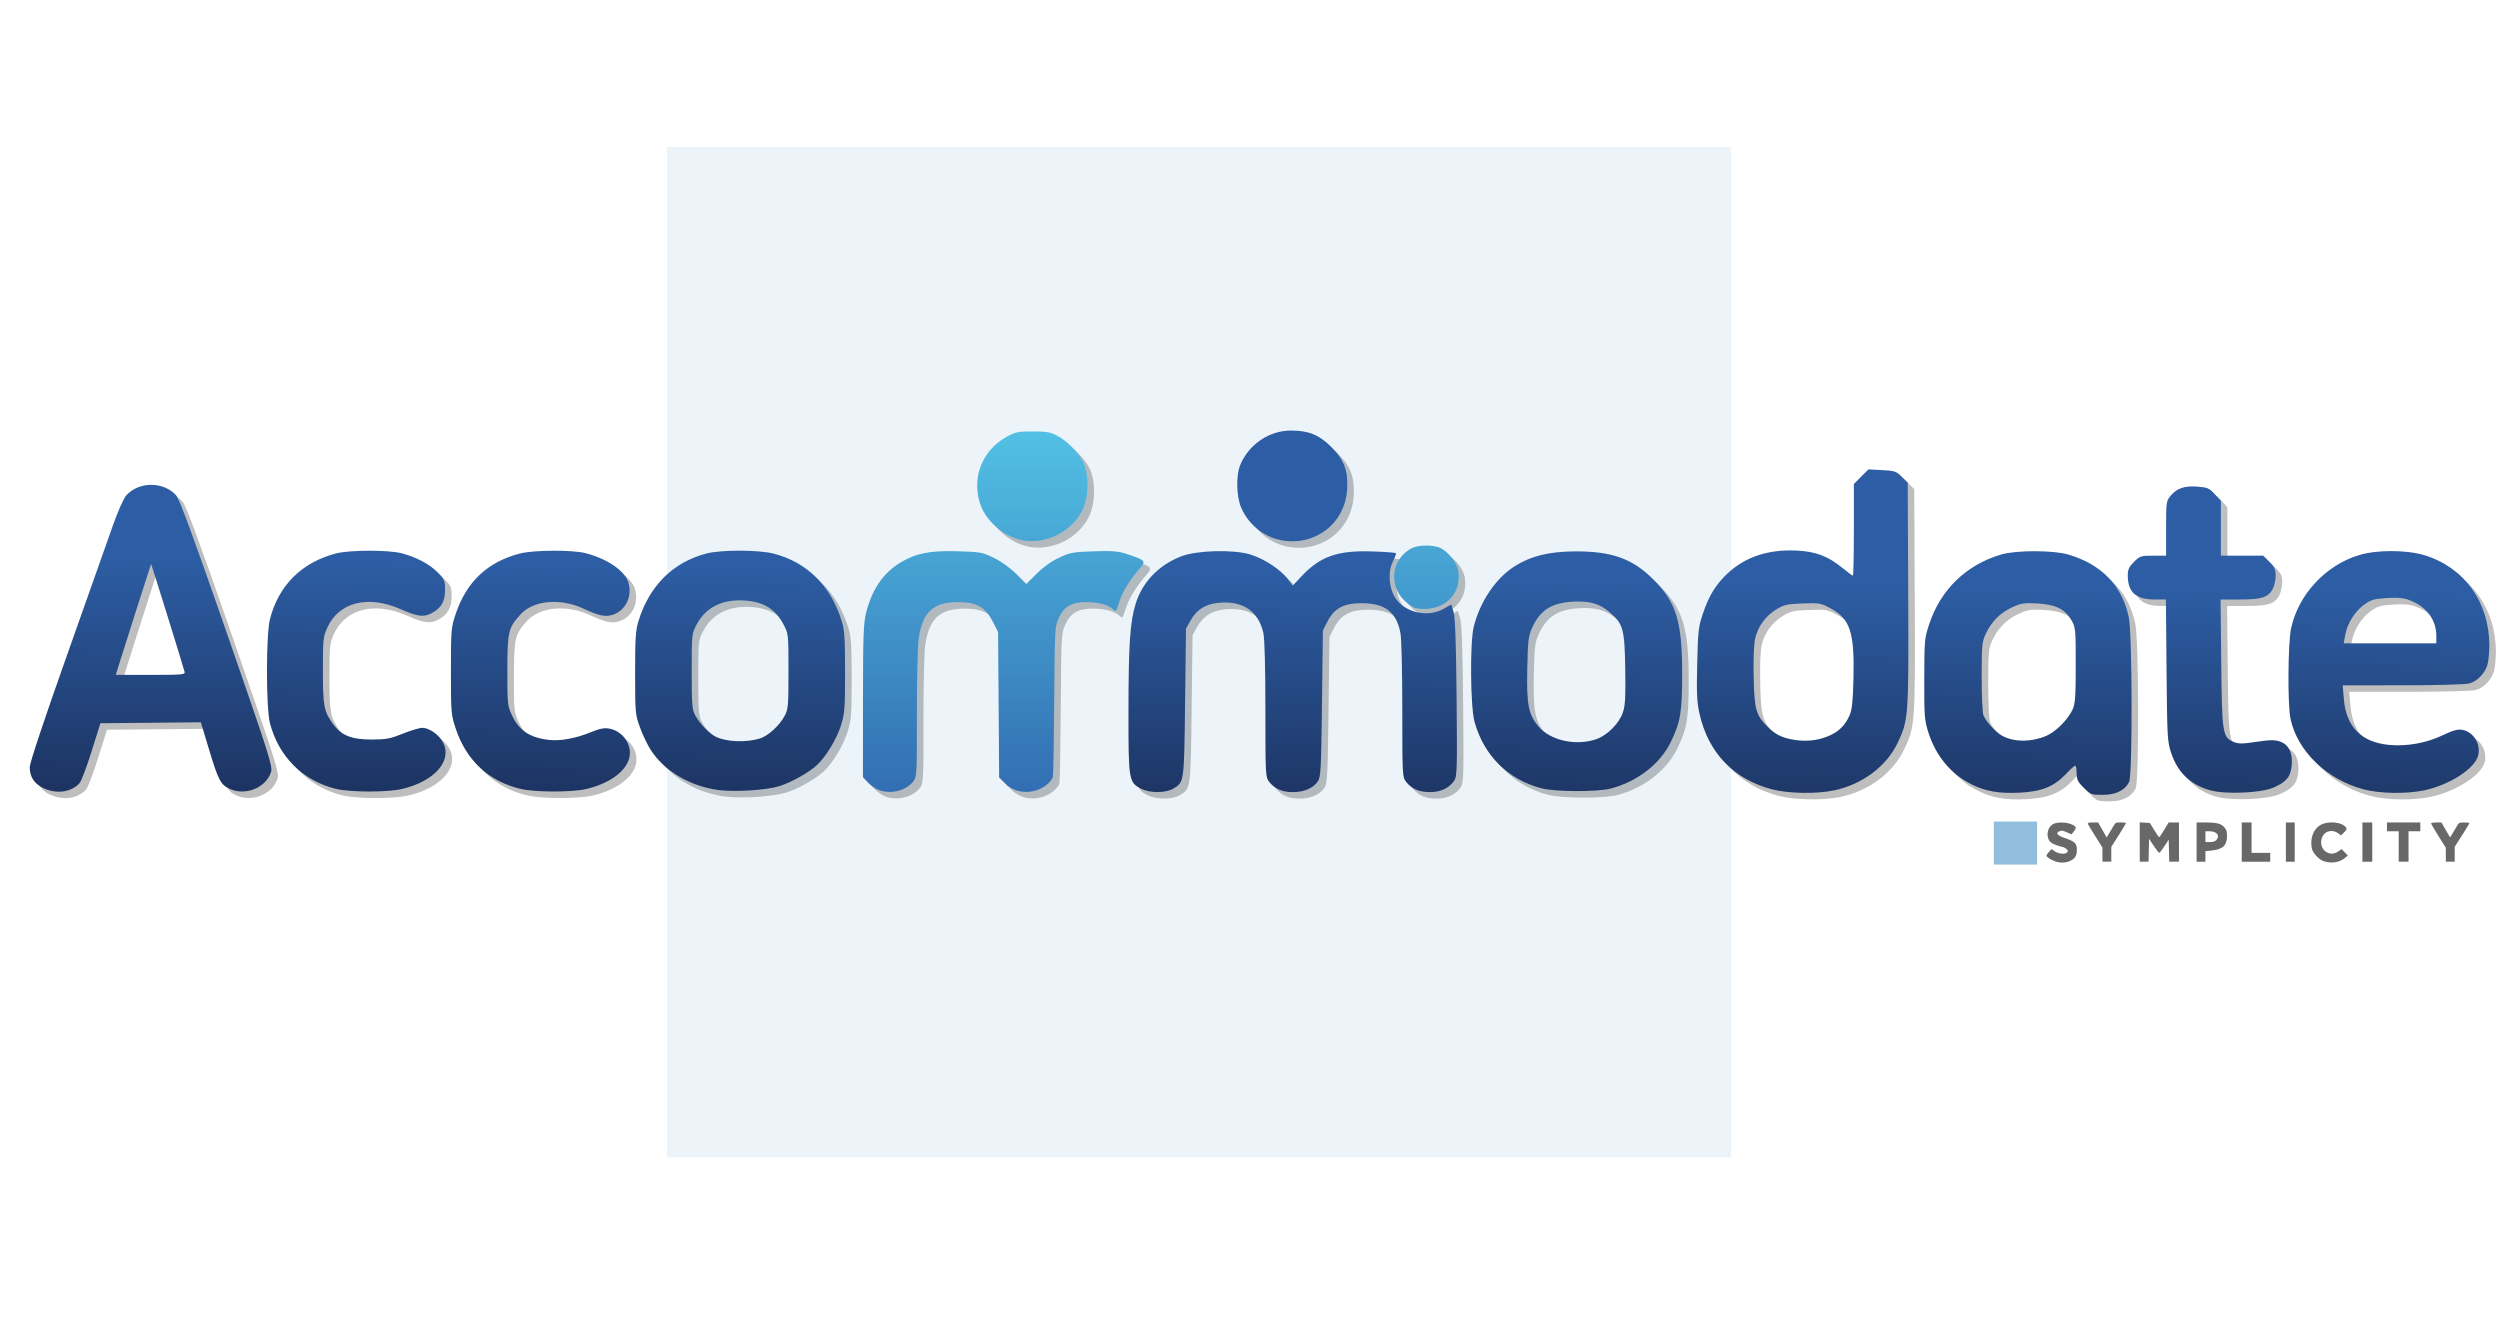
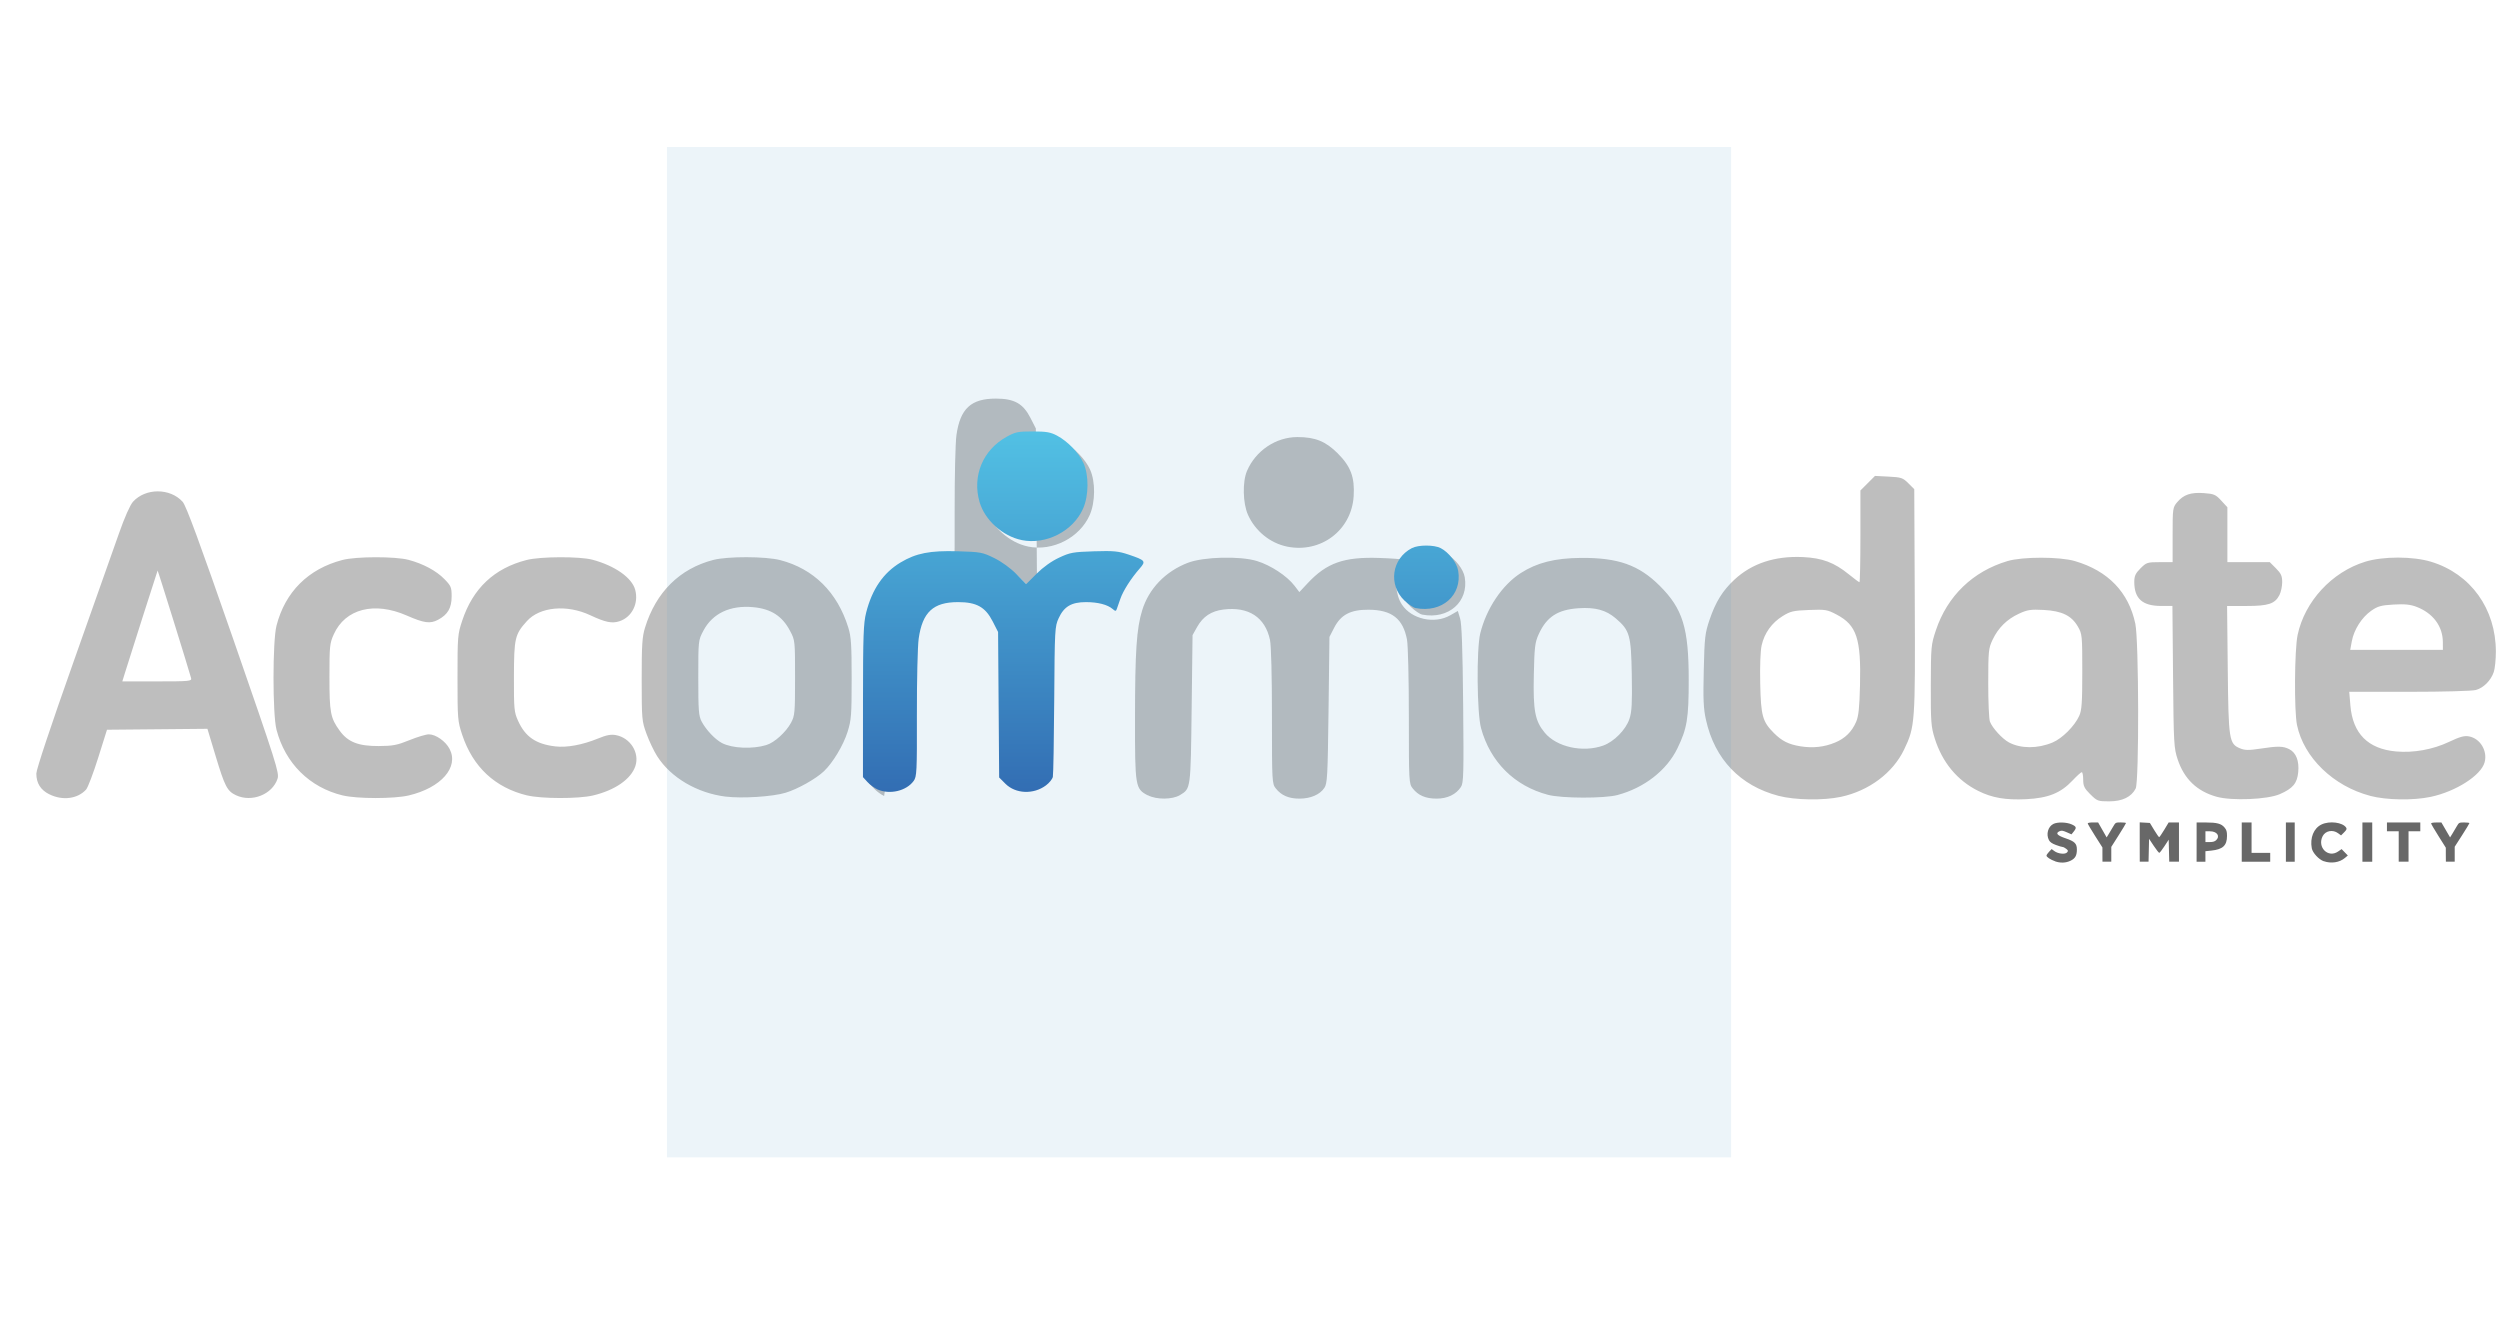
<svg xmlns="http://www.w3.org/2000/svg" xmlns:xlink="http://www.w3.org/1999/xlink" width="280" height="150" viewBox="0 0 74.083 39.688" version="1.1" id="svg5" xml:space="preserve">
  <defs id="defs2">
    <linearGradient id="linearGradient11137">
      <stop style="stop-color:#316ab1;stop-opacity:1;" offset="0" id="stop11133" />
      <stop style="stop-color:#53c4e6;stop-opacity:1;" offset="1" id="stop11135" />
    </linearGradient>
    <linearGradient id="linearGradient9128">
      <stop style="stop-color:#1b2f5b;stop-opacity:1;" offset="0" id="stop9124" />
      <stop style="stop-color:#2d5ea5;stop-opacity:1;" offset="1" id="stop9126" />
    </linearGradient>
    <linearGradient id="linearGradient51440">
      <stop stop-color="#f5f5f2" offset="0" id="stop51430" style="stop-color:#ffffff;stop-opacity:1" />
      <stop stop-color="#f5f5f2" offset="0.445" id="stop53342" style="stop-color:#fafaf9;stop-opacity:0.457" />
      <stop stop-color="#f6f6f4" offset="0.884" id="stop51432" />
      <stop stop-color="#f6f6f4" offset=".884" id="stop51434" />
      <stop stop-color="#fcfbf7" offset="0.884" id="stop51436" />
      <stop stop-color="#d7d7cf" offset="1" id="stop51438" style="stop-color:#d7d7cf;stop-opacity:0" />
    </linearGradient>
    <linearGradient id="b">
      <stop stop-color="#f5f5f2" offset="0" id="stop51389" />
      <stop stop-color="#f6f6f4" offset=".104" id="stop51391" />
      <stop stop-color="#f6f6f4" offset=".884" id="stop51393" />
      <stop stop-color="#fcfbf7" offset=".916" id="stop51395" />
      <stop stop-color="#d7d7cf" offset="1" id="stop51397" />
    </linearGradient>
    <linearGradient id="linearGradient5533" x2="0" y1="312.36" y2="342.36" gradientTransform="matrix(0.478,0.79,-0.553,0.334,282.54,616.16)" gradientUnits="userSpaceOnUse">
      <stop stop-color="#e5e5e0" offset="0" id="stop5529" style="stop-color:#e5e5e0;stop-opacity:0" />
      <stop stop-color="#fff" stop-opacity="0" offset="1" id="stop5531" style="stop-color:#ffffff;stop-opacity:1" />
    </linearGradient>
    <linearGradient id="bf" x2="0" y1="312.36" y2="342.36" gradientTransform="matrix(0.478,0.79,-0.553,0.334,282.54,616.16)" gradientUnits="userSpaceOnUse">
      <stop stop-color="#e5e5e0" offset="0" id="stop5302" />
      <stop stop-color="#fff" stop-opacity="0" offset="1" id="stop5304" />
    </linearGradient>
    <filter id="bh" x="-0.022" y="-0.026" width="1.045" height="1.052">
      <feGaussianBlur stdDeviation="2.16" id="feGaussianBlur4858" />
    </filter>
    <linearGradient id="bc" x2="0" y1="1160" y2="968.85" gradientUnits="userSpaceOnUse">
      <stop offset="0" id="stop4861" />
      <stop stop-opacity="0" offset="1" id="stop4863" />
    </linearGradient>
    <linearGradient id="b-2">
      <stop stop-color="#f5f5f2" offset="0" id="stop4866" />
      <stop stop-color="#f6f6f4" offset=".104" id="stop4868" />
      <stop stop-color="#f6f6f4" offset=".884" id="stop4870" />
      <stop stop-color="#fcfbf7" offset=".916" id="stop4872" />
      <stop stop-color="#d7d7cf" offset="1" id="stop4874" />
    </linearGradient>
    <linearGradient id="bg" x1="221.68" x2="185.07" y1="857.57" y2="885.28" gradientUnits="userSpaceOnUse">
      <stop stop-color="#e3e3d9" offset="0" id="stop4877" />
      <stop stop-color="#fff" offset=".5" id="stop4879" />
      <stop stop-color="#f9f9f4" offset="1" id="stop4881" />
    </linearGradient>
    <linearGradient id="bf-6" x2="0" y1="312.36" y2="342.36" gradientTransform="matrix(0.478,0.79,-0.553,0.334,282.54,616.16)" gradientUnits="userSpaceOnUse">
      <stop stop-color="#e5e5e0" offset="0" id="stop4884" />
      <stop stop-color="#fff" stop-opacity="0" offset="1" id="stop4886" />
    </linearGradient>
    <linearGradient id="be" x2="0" y1="832.19" y2="1016.5" gradientUnits="userSpaceOnUse" xlink:href="#b-2" />
    <linearGradient id="bd" x1="505.23" x2="163.63" y1="619.42" y2="863.72" gradientUnits="userSpaceOnUse" xlink:href="#b-2" />
    <pattern id="ar" width="87.624" height="115.004" patternTransform="translate(6.404 223.37)" patternUnits="userSpaceOnUse">
      <path d="m2.096 1.989h77.355" stroke="#716c61" stroke-linecap="round" stroke-width="4" id="path4891" />
-       <path d="m2.096 11.572h75.965" stroke="#716c61" stroke-linecap="round" stroke-width="4" id="path4893" />
      <path d="m2.096 21.156h78.596" stroke="#716c61" stroke-linecap="round" stroke-width="4" id="path4895" />
      <path d="m2.096 30.739h31" stroke="#716c61" stroke-linecap="round" stroke-width="4" id="path4897" />
-       <path d="m2.096 40.322h81.673" stroke="#716c61" stroke-linecap="round" stroke-width="4" id="path4899" />
      <path d="m2.096 49.906h83.373" stroke="#716c61" stroke-linecap="round" stroke-width="4" id="path4901" />
      <path d="m2.096 59.489h78.621" stroke="#716c61" stroke-linecap="round" stroke-width="4" id="path4903" />
-       <path d="m2.096 69.073h75.196" stroke="#716c61" stroke-linecap="round" stroke-width="4" id="path4905" />
      <path d="m2.096 78.656h83.5" stroke="#716c61" stroke-linecap="round" stroke-width="4" id="path4907" />
      <path d="m2.096 88.239h80.426" stroke="#716c61" stroke-linecap="round" stroke-width="4" id="path4909" />
      <path d="m2.096 97.823h44.086" stroke="#716c61" stroke-linecap="round" stroke-width="4" id="path4911" />
      <path d="m2.096 107.41h68.278" stroke="#716c61" stroke-linecap="round" stroke-width="4" id="path4913" />
    </pattern>
    <pattern id="as" xlink:href="#l" patternTransform="matrix(.634 0 0 .498 -151.47 667.35)" />
    <pattern id="at" xlink:href="#m" patternTransform="matrix(.634 0 0 .498 -161.18 734.74)" />
    <pattern id="au" xlink:href="#n" patternTransform="matrix(.634 0 0 .498 -146.41 692.26)" />
    <pattern id="av" xlink:href="#o" patternTransform="matrix(.634 0 0 .498 -148.25 739.82)" />
    <pattern id="aw" xlink:href="#p" patternTransform="matrix(.634 0 0 .498 -154.26 696.87)" />
    <pattern id="ax" xlink:href="#q" patternTransform="matrix(.634 0 0 .498 -161.18 734.74)" />
    <pattern id="ay" xlink:href="#r" patternTransform="matrix(.634 0 0 .498 -126.22 693.64)" />
    <pattern id="az" xlink:href="#s" patternTransform="matrix(.634 0 0 .498 -146.41 692.26)" />
    <pattern id="ba" xlink:href="#t" patternTransform="matrix(.634 0 0 .498 -161.18 734.74)" />
    <pattern id="bb" xlink:href="#u" patternTransform="matrix(.634 0 0 .498 236.73 844.6)" />
    <pattern id="l" xlink:href="#d" patternTransform="matrix(.686 0 0 .539 1221.2 771.89)" />
    <pattern id="d" xlink:href="#i" patternTransform="matrix(.686 0 0 .539 1221.2 771.89)" />
    <pattern id="i" xlink:href="#y" patternTransform="matrix(.686 0 0 .539 -8.455 272.06)" />
    <pattern id="y" xlink:href="#ag" patternTransform="matrix(.686 0 0 .539 -8.455 272.06)" />
    <pattern id="ag" xlink:href="#ao" patternTransform="matrix(.686 0 0 .539 171.54 226.56)" />
    <pattern id="ao" xlink:href="#a" patternTransform="matrix(.686 0 0 .539 6.545 226.56)" />
    <pattern id="a" xlink:href="#ar" patternTransform="matrix(.544 0 0 .452 6.404 226.56)" />
    <pattern id="m" xlink:href="#h" patternTransform="matrix(.686 0 0 .539 1209.9 863.06)" />
    <pattern id="h" xlink:href="#w" patternTransform="matrix(.686 0 0 .539 1209.9 863.06)" />
    <pattern id="w" xlink:href="#ae" patternTransform="matrix(.686 0 0 .539 -8.455 272.06)" />
    <pattern id="ae" xlink:href="#an" patternTransform="matrix(.686 0 0 .539 171.54 226.56)" />
    <pattern id="an" xlink:href="#a" patternTransform="matrix(.686 0 0 .539 6.545 226.56)" />
    <pattern id="n" xlink:href="#aq" patternTransform="matrix(.686 0 0 .539 1225.9 817.06)" />
    <pattern id="aq" xlink:href="#a" patternTransform="matrix(.686 0 0 .539 1225.9 817.06)" />
    <pattern id="o" xlink:href="#aa" patternTransform="matrix(.686 0 0 .539 1223.9 868.56)" />
    <pattern id="aa" xlink:href="#ai" patternTransform="matrix(.686 0 0 .539 1223.9 868.56)" />
    <pattern id="ai" xlink:href="#a" patternTransform="matrix(.686 0 0 .539 6.545 226.56)" />
    <pattern id="p" xlink:href="#ab" patternTransform="matrix(.686 0 0 .539 1217.4 822.06)" />
    <pattern id="ab" xlink:href="#aj" patternTransform="matrix(.686 0 0 .539 1217.4 822.06)" />
    <pattern id="aj" xlink:href="#a" patternTransform="matrix(.686 0 0 .539 6.545 226.56)" />
    <pattern id="q" xlink:href="#z" patternTransform="matrix(.686 0 0 .539 1209.9 863.06)" />
    <pattern id="z" xlink:href="#ac" patternTransform="matrix(.686 0 0 .539 1209.9 863.06)" />
    <pattern id="ac" xlink:href="#ap" patternTransform="matrix(.686 0 0 .539 171.54 226.56)" />
    <pattern id="ap" xlink:href="#a" patternTransform="matrix(.686 0 0 .539 6.545 226.56)" />
    <pattern id="r" xlink:href="#k" patternTransform="matrix(.686 0 0 .539 1247.8 818.56)" />
    <pattern id="k" xlink:href="#ah" patternTransform="matrix(.686 0 0 .539 1247.8 818.56)" />
    <pattern id="ah" xlink:href="#a" patternTransform="matrix(.686 0 0 .539 7.545 226.06)" />
    <pattern id="s" xlink:href="#g" patternTransform="matrix(.686 0 0 .539 1225.9 817.06)" />
    <pattern id="g" xlink:href="#ak" patternTransform="matrix(.686 0 0 .539 1225.9 817.06)" />
    <pattern id="ak" xlink:href="#a" patternTransform="matrix(.686 0 0 .539 7.545 226.06)" />
    <pattern id="t" xlink:href="#f" patternTransform="matrix(.686 0 0 .539 1209.9 863.06)" />
    <pattern id="f" xlink:href="#v" patternTransform="matrix(.686 0 0 .539 1209.9 863.06)" />
    <pattern id="v" xlink:href="#ad" patternTransform="matrix(.686 0 0 .539 -8.455 272.06)" />
    <pattern id="ad" xlink:href="#al" patternTransform="matrix(.686 0 0 .539 171.54 226.56)" />
    <pattern id="al" xlink:href="#a" patternTransform="matrix(.686 0 0 .539 6.545 226.56)" />
    <pattern id="u" xlink:href="#e" patternTransform="matrix(.686 0 0 .539 1640.7 982)" />
    <pattern id="e" xlink:href="#j" patternTransform="matrix(.686 0 0 .539 1640.7 982)" />
    <pattern id="j" xlink:href="#x" patternTransform="matrix(.686 0 0 .539 -8.455 272.06)" />
    <pattern id="x" xlink:href="#af" patternTransform="matrix(.686 0 0 .539 -8.455 272.06)" />
    <pattern id="af" xlink:href="#am" patternTransform="matrix(.686 0 0 .539 171.54 226.56)" />
    <pattern id="am" xlink:href="#a" patternTransform="matrix(.686 0 0 .539 6.545 226.56)" />
    <radialGradient id="c" cx="348" cy="471.36" r="22.5" gradientTransform="matrix(2.098,0.758,-0.349,2.053,-369.29,-349.55)" gradientUnits="userSpaceOnUse">
      <stop stop-color="#dcdcd5" offset="0" id="stop4967" />
      <stop stop-color="#fff" stop-opacity="0" offset="1" id="stop4969" />
    </radialGradient>
    <linearGradient id="linearGradient35634">
      <stop style="stop-color:#ffffff;stop-opacity:1;" offset="0" id="stop35630" />
      <stop style="stop-color:#c5c1c1;stop-opacity:1" offset="1" id="stop35632" />
    </linearGradient>
    <radialGradient xlink:href="#linearGradient35634" id="radialGradient37501" cx="231.237" cy="674.943" fx="231.237" fy="674.943" r="264.193" gradientTransform="matrix(2.043,1.109,-0.405,0.595,20.53,44.117)" gradientUnits="userSpaceOnUse" />
    <linearGradient xlink:href="#linearGradient962" id="linearGradient964" x1="177.119" y1="191.452" x2="177.293" y2="140.24" gradientUnits="userSpaceOnUse" gradientTransform="translate(-96.659,-179.063)" />
    <linearGradient id="linearGradient962">
      <stop style="stop-color:#5561ee;stop-opacity:1;" offset="0" id="stop958" />
      <stop style="stop-color:#5561ee;stop-opacity:0;" offset="1" id="stop960" />
    </linearGradient>
    <linearGradient xlink:href="#linearGradient962" id="linearGradient1592" x1="214.387" y1="153.118" x2="213.798" y2="194.603" gradientUnits="userSpaceOnUse" gradientTransform="translate(-120.982,-195.541)" />
    <linearGradient xlink:href="#linearGradient962" id="linearGradient4211" x1="146.616" y1="199.876" x2="136.237" y2="141.737" gradientUnits="userSpaceOnUse" gradientTransform="translate(-77.635,-174.076)" />
    <filter style="color-interpolation-filters:sRGB" id="filter3838" x="0" y="0" width="1" height="1">
      <feConvolveMatrix targetY="1" targetX="1" in="SourceGraphic" divisor="1" kernelMatrix="0 -0.3 0 -0.3 2.2 -0.3 0 -0.3 0" order="3 3" result="result1" id="feConvolveMatrix3834" />
      <feBlend in2="SourceGraphic" mode="normal" result="result2" id="feBlend3836" />
    </filter>
    <filter style="color-interpolation-filters:sRGB" id="filter33552" x="-0.144" y="-0.167" width="1.325" height="1.362">
      <feFlood flood-opacity="0.416" flood-color="rgb(255,255,255)" result="flood" id="feFlood33542" />
      <feComposite in="flood" in2="SourceGraphic" operator="out" result="composite1" id="feComposite33544" />
      <feGaussianBlur in="composite1" stdDeviation="0.5" result="blur" id="feGaussianBlur33546" />
      <feOffset dx="0.3" dy="0.2" result="offset" id="feOffset33548" />
      <feComposite in="offset" in2="SourceGraphic" operator="atop" result="composite2" id="feComposite33550" />
    </filter>
    <filter style="color-interpolation-filters:sRGB" id="filter33564" x="-0.372" y="-0.372" width="1.838" height="1.807">
      <feFlood flood-opacity="0.416" flood-color="rgb(255,255,255)" result="flood" id="feFlood33554" />
      <feComposite in="flood" in2="SourceGraphic" operator="out" result="composite1" id="feComposite33556" />
      <feGaussianBlur in="composite1" stdDeviation="0.5" result="blur" id="feGaussianBlur33558" />
      <feOffset dx="0.3" dy="0.2" result="offset" id="feOffset33560" />
      <feComposite in="offset" in2="SourceGraphic" operator="atop" result="composite2" id="feComposite33562" />
    </filter>
    <filter style="color-interpolation-filters:sRGB" id="filter33576" x="-0.014" y="-0.095" width="1.032" height="1.206">
      <feFlood flood-opacity="0.416" flood-color="rgb(255,255,255)" result="flood" id="feFlood33566" />
      <feComposite in="flood" in2="SourceGraphic" operator="out" result="composite1" id="feComposite33568" />
      <feGaussianBlur in="composite1" stdDeviation="0.5" result="blur" id="feGaussianBlur33570" />
      <feOffset dx="0.3" dy="0.2" result="offset" id="feOffset33572" />
      <feComposite in="offset" in2="SourceGraphic" operator="atop" result="composite2" id="feComposite33574" />
    </filter>
    <filter style="color-interpolation-filters:sRGB" id="filter33588" x="-0.785" y="-0.785" width="2.755" height="2.693">
      <feFlood flood-opacity="0.416" flood-color="rgb(255,255,255)" result="flood" id="feFlood33578" />
      <feComposite in="flood" in2="SourceGraphic" operator="out" result="composite1" id="feComposite33580" />
      <feGaussianBlur in="composite1" stdDeviation="0.5" result="blur" id="feGaussianBlur33582" />
      <feOffset dx="0.3" dy="0.2" result="offset" id="feOffset33584" />
      <feComposite in="offset" in2="SourceGraphic" operator="atop" result="composite2" id="feComposite33586" />
    </filter>
    <linearGradient xlink:href="#linearGradient9128" id="linearGradient9130" x1="38.385" y1="23.045" x2="38.504" y2="15.368" gradientUnits="userSpaceOnUse" gradientTransform="translate(-0.529)" />
    <linearGradient xlink:href="#linearGradient11137" id="linearGradient11139" x1="36.057" y1="22.334" x2="36.057" y2="10.759" gradientUnits="userSpaceOnUse" gradientTransform="translate(-0.529)" />
    <filter style="color-interpolation-filters:sRGB" id="filter19617" x="-0.005" y="-0.032" width="1.01" height="1.065">
      <feGaussianBlur stdDeviation="0.145" id="feGaussianBlur19619" />
    </filter>
  </defs>
  <style type="text/css" id="style1444">
	.st0{fill:#FF4C00;}
</style>
  <g id="g19615" transform="translate(-0.292,2.028)" style="mix-blend-mode:normal;filter:url(#filter19617)">
-     <path style="fill:#000000;fill-opacity:0.254;stroke-width:0.054" d="m 26.491,21.56 c -0.089,-0.04 -0.223,-0.138 -0.298,-0.219 l -0.135,-0.147 0.001,-2.255 c 0.001,-1.948 0.014,-2.305 0.094,-2.621 0.176,-0.695 0.509,-1.179 1.021,-1.486 0.459,-0.275 0.872,-0.356 1.698,-0.331 0.674,0.02 0.728,0.03 1.076,0.201 0.22,0.108 0.482,0.298 0.657,0.476 l 0.291,0.296 0.308,-0.308 c 0.194,-0.194 0.44,-0.37 0.665,-0.475 0.328,-0.154 0.414,-0.169 1.034,-0.189 0.588,-0.018 0.722,-0.005 1.028,0.098 0.497,0.168 0.518,0.194 0.331,0.408 -0.26,0.296 -0.493,0.661 -0.577,0.904 -0.044,0.127 -0.092,0.264 -0.107,0.306 -0.023,0.063 -0.042,0.062 -0.121,-0.006 -0.151,-0.13 -0.438,-0.204 -0.792,-0.204 -0.428,2.65e-4 -0.648,0.13 -0.807,0.475 -0.114,0.247 -0.118,0.328 -0.132,2.42 -0.008,1.191 -0.026,2.218 -0.041,2.284 -0.015,0.066 -0.106,0.179 -0.203,0.251 -0.367,0.276 -0.9,0.255 -1.203,-0.048 l -0.185,-0.185 -0.016,-2.156 -0.016,-2.156 -0.162,-0.317 c -0.218,-0.424 -0.478,-0.568 -1.025,-0.568 -0.735,0 -1.055,0.297 -1.166,1.083 -0.031,0.219 -0.055,1.226 -0.053,2.239 0.004,1.716 -0.003,1.85 -0.097,1.979 -0.216,0.296 -0.708,0.411 -1.068,0.251 z m 15.948,-5.374 c -0.068,-0.013 -0.218,-0.113 -0.333,-0.223 -0.489,-0.466 -0.38,-1.245 0.218,-1.555 0.195,-0.101 0.66,-0.101 0.855,0 0.239,0.124 0.478,0.432 0.518,0.669 0.123,0.727 -0.48,1.258 -1.258,1.108 z M 30.758,14.168 c -0.56,-0.115 -1.088,-0.592 -1.243,-1.124 -0.224,-0.772 0.095,-1.544 0.801,-1.935 0.259,-0.144 0.336,-0.159 0.775,-0.159 0.403,3.28e-4 0.527,0.022 0.719,0.124 0.318,0.169 0.649,0.513 0.785,0.815 0.162,0.359 0.157,0.963 -0.012,1.346 -0.296,0.672 -1.099,1.083 -1.825,0.934 z" id="path8845-2" />
+     <path style="fill:#000000;fill-opacity:0.254;stroke-width:0.054" d="m 26.491,21.56 c -0.089,-0.04 -0.223,-0.138 -0.298,-0.219 l -0.135,-0.147 0.001,-2.255 c 0.001,-1.948 0.014,-2.305 0.094,-2.621 0.176,-0.695 0.509,-1.179 1.021,-1.486 0.459,-0.275 0.872,-0.356 1.698,-0.331 0.674,0.02 0.728,0.03 1.076,0.201 0.22,0.108 0.482,0.298 0.657,0.476 l 0.291,0.296 0.308,-0.308 l -0.185,-0.185 -0.016,-2.156 -0.016,-2.156 -0.162,-0.317 c -0.218,-0.424 -0.478,-0.568 -1.025,-0.568 -0.735,0 -1.055,0.297 -1.166,1.083 -0.031,0.219 -0.055,1.226 -0.053,2.239 0.004,1.716 -0.003,1.85 -0.097,1.979 -0.216,0.296 -0.708,0.411 -1.068,0.251 z m 15.948,-5.374 c -0.068,-0.013 -0.218,-0.113 -0.333,-0.223 -0.489,-0.466 -0.38,-1.245 0.218,-1.555 0.195,-0.101 0.66,-0.101 0.855,0 0.239,0.124 0.478,0.432 0.518,0.669 0.123,0.727 -0.48,1.258 -1.258,1.108 z M 30.758,14.168 c -0.56,-0.115 -1.088,-0.592 -1.243,-1.124 -0.224,-0.772 0.095,-1.544 0.801,-1.935 0.259,-0.144 0.336,-0.159 0.775,-0.159 0.403,3.28e-4 0.527,0.022 0.719,0.124 0.318,0.169 0.649,0.513 0.785,0.815 0.162,0.359 0.157,0.963 -0.012,1.346 -0.296,0.672 -1.099,1.083 -1.825,0.934 z" id="path8845-2" />
    <path id="path9091-9" style="fill:#000000;fill-opacity:0.254;stroke-width:0.054" d="m 34.302,21.54 c -0.368,-0.194 -0.378,-0.251 -0.376,-2.282 0.001,-1.996 0.046,-2.66 0.213,-3.202 0.198,-0.641 0.685,-1.148 1.35,-1.405 0.463,-0.179 1.541,-0.208 2.046,-0.055 0.411,0.125 0.894,0.442 1.116,0.732 l 0.145,0.19 0.248,-0.265 c 0.563,-0.602 1.073,-0.782 2.114,-0.747 0.364,0.012 0.675,0.035 0.691,0.05 0.016,0.016 -0.022,0.124 -0.083,0.241 -0.158,0.303 -0.126,0.796 0.071,1.093 0.287,0.433 0.964,0.583 1.43,0.316 l 0.225,-0.129 0.068,0.224 c 0.048,0.159 0.074,0.892 0.09,2.541 0.02,2.07 0.013,2.332 -0.066,2.451 -0.145,0.222 -0.402,0.345 -0.72,0.345 -0.325,2.25e-4 -0.545,-0.094 -0.71,-0.304 -0.11,-0.14 -0.113,-0.198 -0.113,-2.131 0,-1.121 -0.024,-2.114 -0.055,-2.278 -0.118,-0.621 -0.45,-0.88 -1.135,-0.885 -0.537,-0.004 -0.825,0.147 -1.025,0.537 l -0.138,0.269 -0.027,2.166 c -0.025,1.974 -0.036,2.179 -0.125,2.31 -0.135,0.199 -0.408,0.316 -0.738,0.316 -0.317,0 -0.538,-0.096 -0.701,-0.304 -0.11,-0.14 -0.113,-0.198 -0.113,-2.136 0,-1.217 -0.023,-2.098 -0.058,-2.264 -0.144,-0.672 -0.635,-0.992 -1.378,-0.9 -0.363,0.045 -0.608,0.208 -0.782,0.518 l -0.135,0.241 -0.027,2.192 c -0.029,2.381 -0.026,2.353 -0.342,2.546 -0.227,0.139 -0.701,0.142 -0.958,0.006 z m 4.132,-7.37 c -0.504,-0.102 -0.947,-0.463 -1.162,-0.946 -0.151,-0.34 -0.165,-0.974 -0.028,-1.295 0.257,-0.602 0.857,-1.005 1.494,-1.005 0.527,0 0.838,0.125 1.196,0.484 0.386,0.386 0.507,0.711 0.471,1.272 -0.065,1.007 -0.972,1.692 -1.972,1.49 z m 23.8,7.34 c -0.176,-0.176 -0.21,-0.246 -0.21,-0.433 0,-0.123 -0.019,-0.223 -0.042,-0.223 -0.023,0 -0.147,0.112 -0.276,0.249 -0.349,0.371 -0.72,0.52 -1.375,0.552 -0.607,0.029 -1.008,-0.04 -1.419,-0.246 -0.623,-0.311 -1.063,-0.844 -1.287,-1.554 -0.109,-0.346 -0.12,-0.489 -0.117,-1.572 0.003,-1.148 0.008,-1.206 0.15,-1.632 0.339,-1.017 1.093,-1.746 2.124,-2.053 0.444,-0.132 1.546,-0.132 1.997,0.001 0.983,0.289 1.592,0.921 1.79,1.857 0.105,0.497 0.114,4.678 0.01,4.883 -0.126,0.249 -0.396,0.38 -0.784,0.38 -0.335,0 -0.359,-0.009 -0.56,-0.21 z m -1.118,-1.535 c 0.286,-0.12 0.653,-0.486 0.79,-0.789 0.075,-0.166 0.091,-0.387 0.091,-1.309 0,-1.068 -0.004,-1.118 -0.128,-1.333 -0.189,-0.329 -0.473,-0.468 -1.015,-0.497 -0.385,-0.02 -0.48,-0.006 -0.732,0.11 -0.358,0.165 -0.615,0.419 -0.783,0.773 -0.12,0.254 -0.128,0.331 -0.129,1.282 -6.1e-4,0.556 0.022,1.071 0.05,1.144 0.072,0.189 0.369,0.514 0.566,0.618 0.352,0.186 0.849,0.186 1.289,0.001 z m -8.119,1.581 c -1.139,-0.298 -1.893,-1.087 -2.151,-2.25 -0.075,-0.337 -0.087,-0.605 -0.066,-1.475 0.023,-0.977 0.037,-1.098 0.173,-1.496 0.178,-0.525 0.384,-0.857 0.73,-1.181 0.52,-0.486 1.203,-0.712 2.034,-0.674 0.575,0.027 0.931,0.161 1.365,0.514 0.156,0.127 0.297,0.231 0.312,0.231 0.015,0 0.028,-0.612 0.028,-1.359 v -1.359 l 0.216,-0.216 0.216,-0.216 0.406,0.021 c 0.374,0.019 0.42,0.035 0.582,0.196 l 0.176,0.176 0.015,3.298 c 0.016,3.64 0.009,3.738 -0.315,4.416 -0.331,0.694 -1.044,1.227 -1.876,1.404 -0.522,0.111 -1.361,0.097 -1.845,-0.03 z m 1.674,-1.579 c 0.299,-0.125 0.494,-0.317 0.623,-0.611 0.073,-0.168 0.1,-0.412 0.116,-1.082 0.035,-1.387 -0.097,-1.786 -0.693,-2.1 -0.279,-0.147 -0.328,-0.155 -0.818,-0.136 -0.465,0.018 -0.549,0.037 -0.783,0.182 -0.319,0.197 -0.538,0.502 -0.62,0.863 -0.038,0.165 -0.054,0.61 -0.043,1.136 0.021,0.962 0.068,1.128 0.408,1.468 0.235,0.235 0.434,0.334 0.785,0.391 0.366,0.059 0.707,0.022 1.024,-0.111 z m 11.307,1.606 c -0.583,-0.164 -0.959,-0.524 -1.154,-1.106 -0.112,-0.335 -0.119,-0.466 -0.137,-2.451 l -0.019,-2.097 -0.335,-2e-4 c -0.554,-3.27e-4 -0.795,-0.216 -0.795,-0.712 0,-0.176 0.036,-0.254 0.184,-0.402 0.175,-0.175 0.203,-0.184 0.568,-0.184 h 0.384 v -0.808 c 0,-0.781 0.004,-0.813 0.134,-0.967 0.19,-0.226 0.404,-0.299 0.793,-0.271 0.3,0.022 0.351,0.044 0.514,0.222 l 0.182,0.198 v 0.813 0.813 h 0.628 0.628 l 0.184,0.184 c 0.15,0.15 0.184,0.225 0.184,0.409 0,0.124 -0.037,0.296 -0.082,0.383 -0.134,0.259 -0.327,0.323 -0.975,0.323 h -0.576 l 0.02,1.88 c 0.022,2.099 0.039,2.204 0.367,2.34 0.14,0.058 0.255,0.06 0.588,0.009 0.538,-0.082 0.685,-0.079 0.87,0.016 0.202,0.105 0.295,0.346 0.263,0.681 -0.032,0.33 -0.16,0.483 -0.548,0.651 -0.368,0.159 -1.422,0.202 -1.871,0.076 z m 4.552,-0.027 c -1.091,-0.286 -1.968,-1.133 -2.17,-2.098 -0.087,-0.417 -0.075,-2.23 0.018,-2.669 0.211,-0.996 1.014,-1.866 2.003,-2.171 0.53,-0.164 1.414,-0.163 1.953,0.001 1.175,0.358 1.919,1.392 1.919,2.667 0,0.227 -0.028,0.496 -0.061,0.597 -0.085,0.253 -0.301,0.472 -0.531,0.536 -0.109,0.03 -0.967,0.054 -1.973,0.054 l -1.78,3.27e-4 0.034,0.407 c 0.07,0.83 0.522,1.285 1.352,1.36 0.517,0.047 1.094,-0.057 1.569,-0.283 0.325,-0.154 0.455,-0.19 0.596,-0.163 0.33,0.062 0.551,0.429 0.461,0.766 -0.103,0.388 -0.85,0.867 -1.599,1.026 -0.519,0.11 -1.309,0.097 -1.792,-0.029 z m 2.152,-4.558 c -0.003,-0.469 -0.293,-0.857 -0.78,-1.043 -0.185,-0.071 -0.35,-0.087 -0.681,-0.068 -0.372,0.022 -0.469,0.049 -0.663,0.185 -0.279,0.196 -0.51,0.559 -0.573,0.9 l -0.048,0.257 h 1.373 1.373 z m -26.515,4.528 c -0.997,-0.262 -1.713,-0.975 -1.987,-1.977 -0.122,-0.447 -0.138,-2.343 -0.023,-2.808 0.182,-0.738 0.649,-1.433 1.198,-1.786 0.483,-0.31 1.013,-0.444 1.786,-0.45 1.097,-0.009 1.716,0.21 2.333,0.825 0.685,0.683 0.86,1.251 0.86,2.789 0,1.15 -0.048,1.44 -0.336,2.032 -0.317,0.652 -0.983,1.17 -1.777,1.381 -0.392,0.104 -1.649,0.101 -2.054,-0.006 z m 1.63,-1.459 c 0.323,-0.114 0.674,-0.47 0.781,-0.792 0.07,-0.21 0.083,-0.458 0.069,-1.302 -0.02,-1.184 -0.059,-1.321 -0.478,-1.679 -0.286,-0.244 -0.602,-0.331 -1.096,-0.298 -0.622,0.041 -0.95,0.254 -1.186,0.774 -0.109,0.24 -0.125,0.374 -0.143,1.198 -0.023,1.063 0.034,1.368 0.323,1.716 0.353,0.426 1.125,0.597 1.731,0.383 z M 1.758,21.513 c -0.264,-0.131 -0.39,-0.331 -0.39,-0.619 0,-0.12 0.43,-1.411 1.086,-3.263 0.597,-1.686 1.21,-3.418 1.362,-3.85 0.166,-0.474 0.331,-0.846 0.416,-0.94 0.371,-0.411 1.099,-0.411 1.471,0 0.104,0.115 0.493,1.172 1.507,4.09 1.272,3.665 1.362,3.947 1.306,4.117 -0.154,0.468 -0.766,0.71 -1.233,0.489 -0.26,-0.123 -0.33,-0.259 -0.606,-1.175 l -0.239,-0.793 -1.488,0.014 -1.488,0.014 -0.262,0.833 c -0.144,0.458 -0.305,0.881 -0.357,0.939 -0.251,0.277 -0.695,0.335 -1.086,0.142 z m 4.197,-3.443 c -0.061,-0.232 -0.985,-3.201 -0.993,-3.191 -0.008,0.011 -0.831,2.59 -0.975,3.055 l -0.071,0.23 h 1.032 c 0.956,0 1.03,-0.007 1.007,-0.095 z m 4.492,3.474 c -0.983,-0.238 -1.703,-0.953 -1.962,-1.948 -0.118,-0.452 -0.118,-2.625 1.08e-4,-3.084 0.257,-1 0.941,-1.682 1.954,-1.946 0.41,-0.107 1.565,-0.108 1.961,-0.003 0.434,0.116 0.82,0.323 1.06,0.569 0.197,0.202 0.215,0.244 0.215,0.515 0,0.343 -0.116,0.541 -0.406,0.693 -0.232,0.122 -0.412,0.097 -0.923,-0.127 -0.961,-0.422 -1.823,-0.201 -2.163,0.555 -0.121,0.268 -0.129,0.35 -0.129,1.261 -3.27e-4,1.062 0.029,1.218 0.304,1.597 0.244,0.336 0.552,0.457 1.157,0.454 0.419,-0.002 0.546,-0.027 0.911,-0.175 0.233,-0.095 0.491,-0.172 0.574,-0.172 0.205,0 0.498,0.206 0.615,0.434 0.281,0.543 -0.254,1.151 -1.212,1.377 -0.435,0.103 -1.531,0.102 -1.955,-7.15e-4 z m 5.466,0 c -0.952,-0.231 -1.608,-0.843 -1.925,-1.797 -0.134,-0.402 -0.139,-0.469 -0.139,-1.691 0,-1.221 0.005,-1.288 0.139,-1.691 0.318,-0.958 0.948,-1.552 1.907,-1.798 0.408,-0.105 1.572,-0.11 1.951,-0.009 0.667,0.178 1.173,0.534 1.269,0.893 0.107,0.402 -0.096,0.808 -0.465,0.93 -0.223,0.074 -0.415,0.034 -0.869,-0.178 -0.692,-0.324 -1.492,-0.25 -1.875,0.174 -0.357,0.395 -0.382,0.504 -0.385,1.652 -0.002,0.962 0.006,1.046 0.124,1.306 0.214,0.473 0.528,0.688 1.104,0.756 0.343,0.04 0.803,-0.045 1.267,-0.235 0.248,-0.102 0.381,-0.127 0.526,-0.1 0.43,0.081 0.708,0.523 0.578,0.918 -0.128,0.387 -0.606,0.718 -1.259,0.872 -0.428,0.101 -1.527,0.099 -1.947,-0.003 z m 5.883,0.035 c -0.85,-0.107 -1.623,-0.562 -2.028,-1.194 -0.096,-0.149 -0.238,-0.448 -0.317,-0.664 -0.139,-0.381 -0.143,-0.43 -0.144,-1.611 -4.29e-4,-1.029 0.015,-1.267 0.099,-1.539 0.324,-1.051 1.025,-1.746 2.022,-2.006 0.424,-0.11 1.546,-0.108 1.983,0.005 0.991,0.256 1.696,0.954 2.019,2.001 0.084,0.271 0.099,0.51 0.099,1.512 0,1.082 -0.011,1.226 -0.121,1.576 -0.126,0.4 -0.435,0.915 -0.7,1.167 -0.238,0.226 -0.769,0.525 -1.133,0.637 -0.379,0.117 -1.295,0.176 -1.78,0.115 z m 1.211,-1.531 c 0.237,-0.072 0.578,-0.382 0.727,-0.661 0.11,-0.206 0.118,-0.293 0.118,-1.329 0,-1.104 -6.75e-4,-1.111 -0.148,-1.39 -0.232,-0.441 -0.562,-0.653 -1.09,-0.703 -0.685,-0.064 -1.209,0.183 -1.48,0.699 -0.15,0.284 -0.15,0.286 -0.15,1.394 0,0.978 0.012,1.132 0.101,1.299 0.131,0.246 0.398,0.528 0.601,0.634 0.305,0.159 0.903,0.186 1.321,0.058 z" />
  </g>
  <rect style="opacity:0.105;fill:#4691c4;fill-opacity:1;stroke:none;stroke-width:0.173;stroke-linecap:round;stroke-linejoin:round;paint-order:markers fill stroke" id="rect14403" width="31.533" height="29.94" x="19.764" y="4.356" />
  <g id="g19623" transform="matrix(0.614,0,0,0.614,28.387,10.129)" style="opacity:0.592">
    <path d="m 52.952,25.071 c -0.23,-0.082 -0.415,-0.204 -0.415,-0.274 0,-0.031 0.056,-0.114 0.124,-0.185 l 0.124,-0.13 0.131,0.097 c 0.182,0.135 0.526,0.17 0.615,0.062 0.06,-0.072 0.055,-0.092 -0.043,-0.171 -0.061,-0.049 -0.139,-0.089 -0.174,-0.089 -0.035,0 -0.182,-0.044 -0.327,-0.098 -0.187,-0.07 -0.283,-0.138 -0.333,-0.234 -0.145,-0.281 -0.046,-0.646 0.212,-0.779 0.195,-0.101 0.643,-0.09 0.889,0.022 0.229,0.104 0.244,0.16 0.094,0.347 l -0.106,0.133 -0.231,-0.102 c -0.188,-0.083 -0.253,-0.092 -0.347,-0.049 -0.208,0.095 -0.115,0.203 0.292,0.341 0.442,0.15 0.546,0.254 0.546,0.542 0,0.291 -0.08,0.431 -0.306,0.541 -0.226,0.109 -0.491,0.119 -0.747,0.028 z m 12.962,-0.003 c -0.235,-0.083 -0.532,-0.405 -0.573,-0.623 -0.095,-0.505 0.093,-0.967 0.466,-1.148 0.388,-0.188 1.03,-0.106 1.193,0.152 0.039,0.062 0.018,0.109 -0.099,0.226 l -0.148,0.148 -0.142,-0.105 c -0.256,-0.189 -0.609,-0.123 -0.745,0.14 -0.276,0.534 0.26,1.072 0.741,0.744 l 0.173,-0.118 0.15,0.154 0.15,0.154 -0.146,0.123 c -0.258,0.217 -0.66,0.277 -1.019,0.151 z M 55.236,24.748 55.236,24.404 54.881,23.846 C 54.686,23.539 54.526,23.267 54.526,23.242 c 0,-0.025 0.113,-0.045 0.251,-0.045 h 0.251 l 0.206,0.361 0.206,0.361 0.113,-0.184 c 0.062,-0.101 0.159,-0.264 0.215,-0.361 0.098,-0.17 0.112,-0.178 0.354,-0.178 0.138,0 0.252,0.014 0.252,0.031 0,0.017 -0.16,0.283 -0.355,0.591 l -0.355,0.559 v 0.356 0.356 h -0.213 -0.213 z m 1.8,-0.606 v -0.949 l 0.245,0.014 0.245,0.014 0.208,0.343 c 0.114,0.189 0.222,0.343 0.24,0.343 0.018,0 0.128,-0.159 0.245,-0.354 l 0.213,-0.354 0.249,-0.001 0.249,-0.001 v 0.947 0.947 h -0.235 -0.235 l -0.013,-0.531 -0.013,-0.531 -0.207,0.318 c -0.114,0.175 -0.225,0.318 -0.248,0.318 -0.023,0 -0.143,-0.153 -0.267,-0.339 l -0.225,-0.339 -0.013,0.552 -0.013,0.552 h -0.212 -0.212 z m 2.746,0.003 v -0.947 l 0.438,1.79e-4 c 0.542,3.58e-4 0.753,0.056 0.908,0.242 0.098,0.117 0.121,0.194 0.121,0.406 0,0.463 -0.2,0.651 -0.754,0.709 l -0.288,0.03 v 0.254 0.254 h -0.213 -0.213 z m 0.947,-0.095 c 0.199,-0.199 0.036,-0.426 -0.308,-0.426 h -0.213 v 0.26 0.26 h 0.213 c 0.15,0 0.241,-0.028 0.308,-0.095 z m 1.231,0.095 v -0.947 h 0.237 0.237 v 0.734 0.734 h 0.45 0.45 v 0.213 0.213 h -0.687 -0.687 z m 2.131,0 v -0.947 h 0.213 0.213 v 0.947 0.947 h -0.213 -0.213 z m 3.693,0 v -0.947 h 0.237 0.237 v 0.947 0.947 h -0.237 -0.237 z m 1.752,0.213 V 23.623 H 69.252 68.968 v -0.213 -0.213 h 0.805 0.805 v 0.213 0.213 h -0.284 -0.284 v 0.734 0.734 H 69.773 69.536 Z m 2.273,0.396 v -0.338 l -0.355,-0.564 c -0.195,-0.31 -0.355,-0.584 -0.355,-0.609 0,-0.025 0.112,-0.045 0.249,-0.044 l 0.249,5.37e-4 0.209,0.36 0.209,0.36 0.113,-0.183 c 0.062,-0.101 0.158,-0.263 0.214,-0.361 0.098,-0.17 0.112,-0.178 0.354,-0.178 0.138,0 0.252,0.015 0.252,0.033 0,0.018 -0.16,0.282 -0.355,0.586 l -0.355,0.553 v 0.361 0.361 h -0.213 -0.213 z" style="fill:#000000;stroke-width:0.047" id="path8904" />
-     <rect style="fill:#4691c4;stroke:#ffffff;stroke-width:0.016;stroke-linecap:round;stroke-linejoin:round;paint-order:markers fill stroke" id="rect8976" width="2.095" height="2.099" x="49.992" y="23.145" />
  </g>
  <g id="g19611" transform="translate(0,1.588)">
    <path style="fill:url(#linearGradient11139);fill-opacity:1;stroke-width:0.054" d="m 26.005,21.807 c -0.089,-0.04 -0.223,-0.138 -0.298,-0.219 l -0.135,-0.147 0.001,-2.255 c 0.001,-1.948 0.014,-2.305 0.094,-2.621 0.176,-0.695 0.509,-1.179 1.021,-1.486 0.459,-0.275 0.872,-0.356 1.698,-0.331 0.674,0.02 0.728,0.03 1.076,0.201 0.22,0.108 0.482,0.298 0.657,0.476 l 0.291,0.296 0.308,-0.308 c 0.194,-0.194 0.44,-0.37 0.665,-0.475 0.328,-0.154 0.414,-0.169 1.034,-0.189 0.588,-0.018 0.722,-0.005 1.028,0.098 0.497,0.168 0.518,0.194 0.331,0.408 -0.26,0.296 -0.493,0.661 -0.577,0.904 -0.044,0.127 -0.092,0.264 -0.107,0.306 -0.023,0.063 -0.042,0.062 -0.121,-0.006 -0.151,-0.13 -0.438,-0.204 -0.792,-0.204 -0.428,2.65e-4 -0.648,0.13 -0.807,0.475 -0.114,0.247 -0.118,0.328 -0.132,2.42 -0.008,1.191 -0.026,2.218 -0.041,2.284 -0.015,0.066 -0.106,0.179 -0.203,0.251 -0.367,0.276 -0.9,0.255 -1.203,-0.048 l -0.185,-0.185 -0.016,-2.156 -0.016,-2.156 -0.162,-0.317 c -0.218,-0.424 -0.478,-0.568 -1.025,-0.568 -0.735,0 -1.055,0.297 -1.166,1.083 -0.031,0.219 -0.055,1.226 -0.053,2.239 0.004,1.716 -0.003,1.85 -0.097,1.979 -0.216,0.296 -0.708,0.411 -1.068,0.251 z m 15.948,-5.374 c -0.068,-0.013 -0.218,-0.113 -0.333,-0.223 -0.489,-0.466 -0.38,-1.245 0.218,-1.555 0.195,-0.101 0.66,-0.101 0.855,0 0.239,0.124 0.478,0.432 0.518,0.669 0.123,0.727 -0.48,1.258 -1.258,1.108 z M 30.271,14.415 c -0.56,-0.115 -1.088,-0.592 -1.243,-1.124 -0.224,-0.772 0.095,-1.544 0.801,-1.935 0.259,-0.144 0.336,-0.159 0.775,-0.159 0.403,3.28e-4 0.527,0.022 0.719,0.124 0.318,0.169 0.649,0.513 0.785,0.815 0.162,0.359 0.157,0.963 -0.012,1.346 -0.296,0.672 -1.099,1.083 -1.825,0.934 z" id="path8845" />
    <g id="g19606">
-       <path id="path9091" style="fill:url(#linearGradient9130);fill-opacity:1;stroke-width:0.054" d="m 33.816,21.787 c -0.368,-0.194 -0.378,-0.251 -0.376,-2.282 0.001,-1.996 0.046,-2.66 0.213,-3.202 0.198,-0.641 0.685,-1.148 1.35,-1.405 0.463,-0.179 1.541,-0.208 2.046,-0.055 0.411,0.125 0.894,0.442 1.116,0.732 l 0.145,0.19 0.248,-0.265 c 0.563,-0.602 1.073,-0.782 2.114,-0.747 0.364,0.012 0.675,0.035 0.691,0.05 0.016,0.016 -0.022,0.124 -0.083,0.241 -0.158,0.303 -0.126,0.796 0.071,1.093 0.287,0.433 0.964,0.583 1.43,0.316 l 0.225,-0.129 0.068,0.224 c 0.048,0.159 0.074,0.892 0.09,2.541 0.02,2.07 0.013,2.332 -0.066,2.451 -0.145,0.222 -0.402,0.345 -0.72,0.345 -0.325,2.25e-4 -0.545,-0.094 -0.71,-0.304 -0.11,-0.14 -0.113,-0.198 -0.113,-2.131 0,-1.121 -0.024,-2.114 -0.055,-2.278 -0.118,-0.621 -0.45,-0.88 -1.135,-0.885 -0.537,-0.004 -0.825,0.147 -1.025,0.537 l -0.138,0.269 -0.027,2.166 c -0.025,1.974 -0.036,2.179 -0.125,2.31 -0.135,0.199 -0.408,0.316 -0.738,0.316 -0.317,0 -0.538,-0.096 -0.701,-0.304 -0.11,-0.14 -0.113,-0.198 -0.113,-2.136 0,-1.217 -0.023,-2.098 -0.058,-2.264 -0.144,-0.672 -0.635,-0.992 -1.378,-0.9 -0.363,0.045 -0.608,0.208 -0.782,0.518 l -0.135,0.241 -0.027,2.192 c -0.029,2.381 -0.026,2.353 -0.342,2.546 -0.227,0.139 -0.701,0.142 -0.958,0.006 z m 4.132,-7.37 c -0.504,-0.102 -0.947,-0.463 -1.162,-0.946 -0.151,-0.34 -0.165,-0.974 -0.028,-1.295 0.257,-0.602 0.857,-1.005 1.494,-1.005 0.527,0 0.838,0.125 1.196,0.484 0.386,0.386 0.507,0.711 0.471,1.272 -0.065,1.007 -0.972,1.692 -1.972,1.49 z m 23.8,7.34 c -0.176,-0.176 -0.21,-0.246 -0.21,-0.433 0,-0.123 -0.019,-0.223 -0.042,-0.223 -0.023,0 -0.147,0.112 -0.276,0.249 -0.349,0.371 -0.72,0.52 -1.375,0.552 -0.607,0.029 -1.008,-0.04 -1.419,-0.246 -0.623,-0.311 -1.063,-0.844 -1.287,-1.554 -0.109,-0.346 -0.12,-0.489 -0.117,-1.572 0.003,-1.148 0.008,-1.206 0.15,-1.632 0.339,-1.017 1.093,-1.746 2.124,-2.053 0.444,-0.132 1.546,-0.132 1.997,0.001 0.983,0.289 1.592,0.921 1.79,1.857 0.105,0.497 0.114,4.678 0.01,4.883 -0.126,0.249 -0.396,0.38 -0.784,0.38 -0.335,0 -0.359,-0.009 -0.56,-0.21 z m -1.118,-1.535 c 0.286,-0.12 0.653,-0.486 0.79,-0.789 0.075,-0.166 0.091,-0.387 0.091,-1.309 0,-1.068 -0.004,-1.118 -0.128,-1.333 -0.189,-0.329 -0.473,-0.468 -1.015,-0.497 -0.385,-0.02 -0.48,-0.006 -0.732,0.11 -0.358,0.165 -0.615,0.419 -0.783,0.773 -0.12,0.254 -0.128,0.331 -0.129,1.282 -6.14e-4,0.556 0.022,1.071 0.05,1.144 0.072,0.189 0.369,0.514 0.566,0.618 0.352,0.186 0.849,0.186 1.289,0.001 z m -8.119,1.581 c -1.139,-0.298 -1.893,-1.087 -2.151,-2.25 -0.075,-0.337 -0.087,-0.605 -0.066,-1.475 0.023,-0.977 0.037,-1.098 0.173,-1.496 0.178,-0.525 0.384,-0.857 0.73,-1.181 0.52,-0.486 1.203,-0.712 2.034,-0.674 0.575,0.027 0.931,0.161 1.365,0.514 0.156,0.127 0.297,0.231 0.312,0.231 0.015,0 0.028,-0.612 0.028,-1.359 v -1.359 l 0.216,-0.216 0.216,-0.216 0.406,0.021 c 0.374,0.019 0.42,0.035 0.582,0.196 l 0.176,0.176 0.015,3.298 c 0.016,3.64 0.009,3.738 -0.315,4.416 -0.331,0.694 -1.044,1.227 -1.876,1.404 -0.522,0.111 -1.361,0.097 -1.845,-0.03 z m 1.674,-1.579 c 0.299,-0.125 0.494,-0.317 0.623,-0.611 0.073,-0.168 0.1,-0.412 0.116,-1.082 0.035,-1.387 -0.097,-1.786 -0.693,-2.1 -0.279,-0.147 -0.328,-0.155 -0.818,-0.136 -0.465,0.018 -0.549,0.037 -0.783,0.182 -0.319,0.197 -0.538,0.502 -0.62,0.863 -0.038,0.165 -0.054,0.61 -0.043,1.136 0.021,0.962 0.068,1.128 0.408,1.468 0.235,0.235 0.434,0.334 0.785,0.391 0.366,0.059 0.707,0.022 1.024,-0.111 z m 11.307,1.606 C 64.91,21.667 64.534,21.307 64.339,20.725 64.227,20.39 64.22,20.259 64.202,18.274 l -0.019,-2.097 -0.335,-2e-4 c -0.554,-3.27e-4 -0.795,-0.216 -0.795,-0.712 0,-0.176 0.036,-0.254 0.184,-0.402 0.175,-0.175 0.203,-0.184 0.568,-0.184 h 0.384 v -0.808 c 0,-0.781 0.004,-0.813 0.134,-0.967 0.19,-0.226 0.404,-0.299 0.793,-0.271 0.3,0.022 0.351,0.044 0.514,0.222 l 0.182,0.198 v 0.813 0.813 h 0.628 0.628 l 0.184,0.184 c 0.15,0.15 0.184,0.225 0.184,0.409 0,0.124 -0.037,0.296 -0.082,0.383 -0.134,0.259 -0.327,0.323 -0.975,0.323 h -0.576 l 0.02,1.88 c 0.022,2.099 0.039,2.204 0.367,2.34 0.14,0.058 0.255,0.06 0.588,0.009 0.538,-0.082 0.685,-0.079 0.869,0.016 0.202,0.105 0.295,0.346 0.263,0.681 -0.032,0.33 -0.16,0.483 -0.548,0.651 -0.368,0.159 -1.422,0.202 -1.871,0.076 z m 4.552,-0.027 c -1.091,-0.286 -1.968,-1.133 -2.17,-2.098 -0.087,-0.417 -0.075,-2.23 0.018,-2.669 0.211,-0.996 1.014,-1.866 2.003,-2.171 0.53,-0.164 1.414,-0.163 1.953,0.001 1.175,0.358 1.919,1.392 1.919,2.667 0,0.227 -0.028,0.496 -0.061,0.597 -0.085,0.253 -0.301,0.472 -0.531,0.536 -0.109,0.03 -0.967,0.054 -1.973,0.054 l -1.78,3.27e-4 0.034,0.407 c 0.07,0.83 0.522,1.285 1.352,1.36 0.517,0.047 1.094,-0.057 1.569,-0.283 0.325,-0.154 0.455,-0.19 0.596,-0.163 0.33,0.062 0.551,0.429 0.461,0.766 -0.103,0.388 -0.85,0.867 -1.599,1.026 -0.519,0.11 -1.309,0.097 -1.792,-0.029 z m 2.152,-4.558 c -0.003,-0.469 -0.293,-0.857 -0.78,-1.043 -0.185,-0.071 -0.35,-0.087 -0.681,-0.068 -0.372,0.022 -0.469,0.049 -0.663,0.185 -0.279,0.196 -0.51,0.559 -0.573,0.9 l -0.048,0.257 h 1.373 1.373 z m -26.515,4.528 c -0.997,-0.262 -1.713,-0.975 -1.987,-1.977 -0.122,-0.447 -0.138,-2.343 -0.023,-2.808 0.182,-0.738 0.649,-1.433 1.198,-1.786 0.483,-0.31 1.013,-0.444 1.786,-0.45 1.097,-0.009 1.716,0.21 2.333,0.825 0.685,0.683 0.86,1.251 0.86,2.789 0,1.15 -0.048,1.44 -0.336,2.032 -0.317,0.652 -0.983,1.17 -1.777,1.381 -0.392,0.104 -1.649,0.101 -2.054,-0.006 z m 1.63,-1.459 c 0.323,-0.114 0.674,-0.47 0.781,-0.792 0.07,-0.21 0.083,-0.458 0.069,-1.302 -0.02,-1.184 -0.059,-1.321 -0.478,-1.679 -0.286,-0.244 -0.602,-0.331 -1.096,-0.298 -0.622,0.041 -0.95,0.254 -1.186,0.774 -0.109,0.24 -0.125,0.374 -0.143,1.198 -0.023,1.063 0.034,1.368 0.323,1.716 0.353,0.426 1.125,0.597 1.731,0.383 z M 1.271,21.76 C 1.008,21.629 0.881,21.429 0.881,21.141 c 0,-0.12 0.43,-1.411 1.086,-3.263 0.597,-1.686 1.21,-3.418 1.362,-3.85 0.166,-0.474 0.331,-0.846 0.416,-0.94 0.371,-0.411 1.099,-0.411 1.471,0 0.104,0.115 0.493,1.172 1.507,4.09 1.272,3.665 1.362,3.947 1.306,4.117 -0.154,0.468 -0.766,0.71 -1.233,0.489 -0.26,-0.123 -0.33,-0.259 -0.606,-1.175 l -0.239,-0.793 -1.488,0.014 -1.488,0.014 -0.262,0.833 C 2.57,21.137 2.41,21.56 2.357,21.618 2.106,21.895 1.661,21.953 1.271,21.76 Z M 5.468,18.317 C 5.407,18.085 4.484,15.116 4.476,15.126 c -0.008,0.011 -0.831,2.59 -0.975,3.055 L 3.43,18.411 H 4.462 c 0.956,0 1.03,-0.007 1.007,-0.095 z m 4.492,3.474 C 8.978,21.552 8.258,20.838 7.999,19.843 c -0.118,-0.452 -0.118,-2.625 1.08e-4,-3.084 0.257,-1 0.941,-1.682 1.954,-1.946 0.41,-0.107 1.565,-0.108 1.961,-0.003 0.434,0.116 0.82,0.323 1.06,0.569 0.197,0.202 0.215,0.244 0.215,0.515 0,0.343 -0.116,0.541 -0.406,0.693 -0.232,0.122 -0.412,0.097 -0.923,-0.127 -0.961,-0.422 -1.823,-0.201 -2.163,0.555 -0.121,0.268 -0.129,0.35 -0.129,1.261 -3.27e-4,1.062 0.029,1.218 0.304,1.597 0.244,0.336 0.552,0.457 1.157,0.454 0.419,-0.002 0.546,-0.027 0.911,-0.175 0.233,-0.095 0.491,-0.172 0.574,-0.172 0.205,0 0.498,0.206 0.615,0.434 0.281,0.543 -0.254,1.151 -1.212,1.377 -0.435,0.103 -1.531,0.102 -1.955,-7.15e-4 z m 5.466,0 c -0.952,-0.231 -1.608,-0.843 -1.925,-1.797 -0.134,-0.402 -0.139,-0.469 -0.139,-1.691 0,-1.221 0.005,-1.288 0.139,-1.691 0.318,-0.958 0.948,-1.552 1.907,-1.798 0.408,-0.105 1.572,-0.11 1.951,-0.009 0.667,0.178 1.173,0.534 1.269,0.893 0.107,0.402 -0.096,0.808 -0.465,0.93 -0.223,0.074 -0.415,0.034 -0.869,-0.178 -0.692,-0.324 -1.492,-0.25 -1.875,0.174 -0.357,0.395 -0.382,0.504 -0.385,1.652 -0.002,0.962 0.006,1.046 0.124,1.306 0.214,0.473 0.528,0.688 1.104,0.756 0.343,0.04 0.803,-0.045 1.267,-0.235 0.248,-0.102 0.381,-0.127 0.526,-0.1 0.43,0.081 0.708,0.523 0.578,0.918 -0.128,0.387 -0.606,0.718 -1.259,0.872 -0.428,0.101 -1.527,0.099 -1.947,-0.003 z m 5.883,0.035 c -0.85,-0.107 -1.623,-0.562 -2.028,-1.194 -0.096,-0.149 -0.238,-0.448 -0.317,-0.664 -0.139,-0.381 -0.143,-0.43 -0.144,-1.611 -4.29e-4,-1.029 0.015,-1.267 0.099,-1.539 0.324,-1.051 1.025,-1.746 2.022,-2.006 0.424,-0.11 1.546,-0.108 1.983,0.005 0.991,0.256 1.696,0.954 2.019,2.001 0.084,0.271 0.099,0.51 0.099,1.512 0,1.082 -0.011,1.226 -0.121,1.576 -0.126,0.4 -0.435,0.915 -0.7,1.167 -0.238,0.226 -0.769,0.525 -1.133,0.637 -0.379,0.117 -1.295,0.176 -1.78,0.115 z m 1.211,-1.531 c 0.237,-0.072 0.578,-0.382 0.727,-0.661 0.11,-0.206 0.118,-0.293 0.118,-1.329 0,-1.104 -6.75e-4,-1.111 -0.148,-1.39 -0.232,-0.441 -0.562,-0.653 -1.09,-0.703 -0.685,-0.064 -1.209,0.183 -1.48,0.699 -0.15,0.284 -0.15,0.286 -0.15,1.394 0,0.978 0.012,1.132 0.101,1.299 0.131,0.246 0.398,0.528 0.601,0.634 0.305,0.159 0.903,0.186 1.321,0.058 z" />
-     </g>
+       </g>
  </g>
</svg>